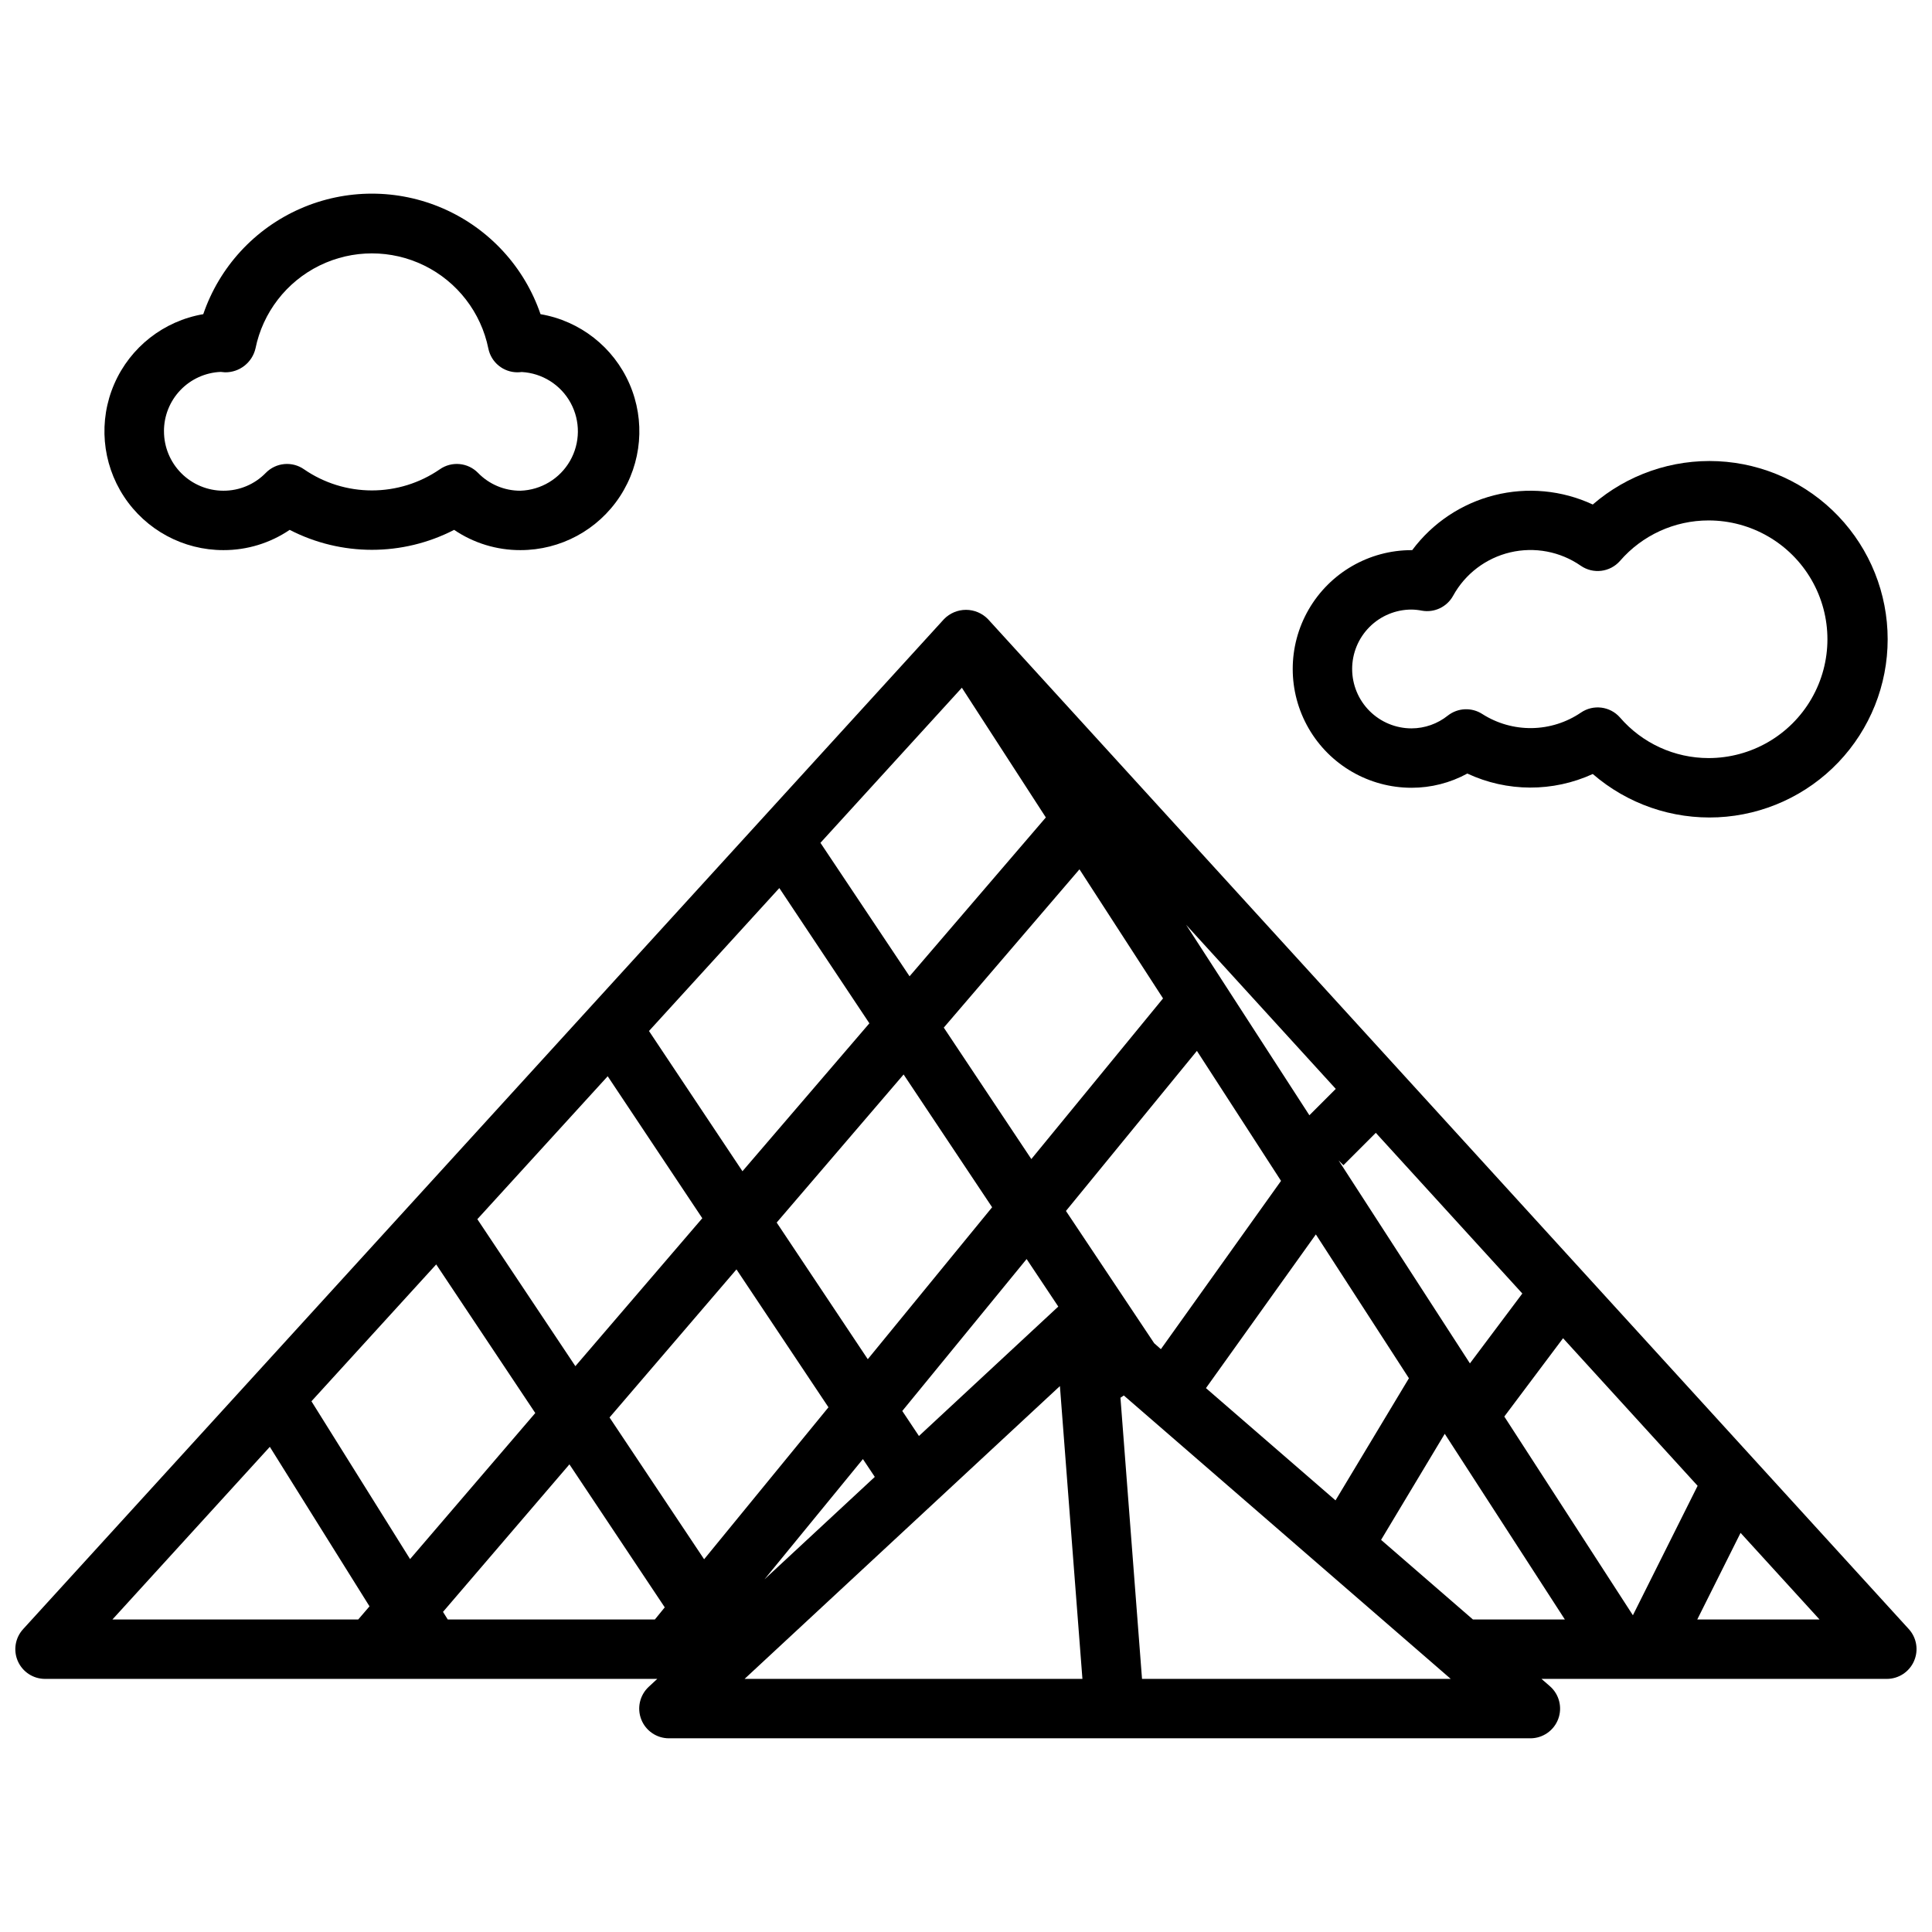
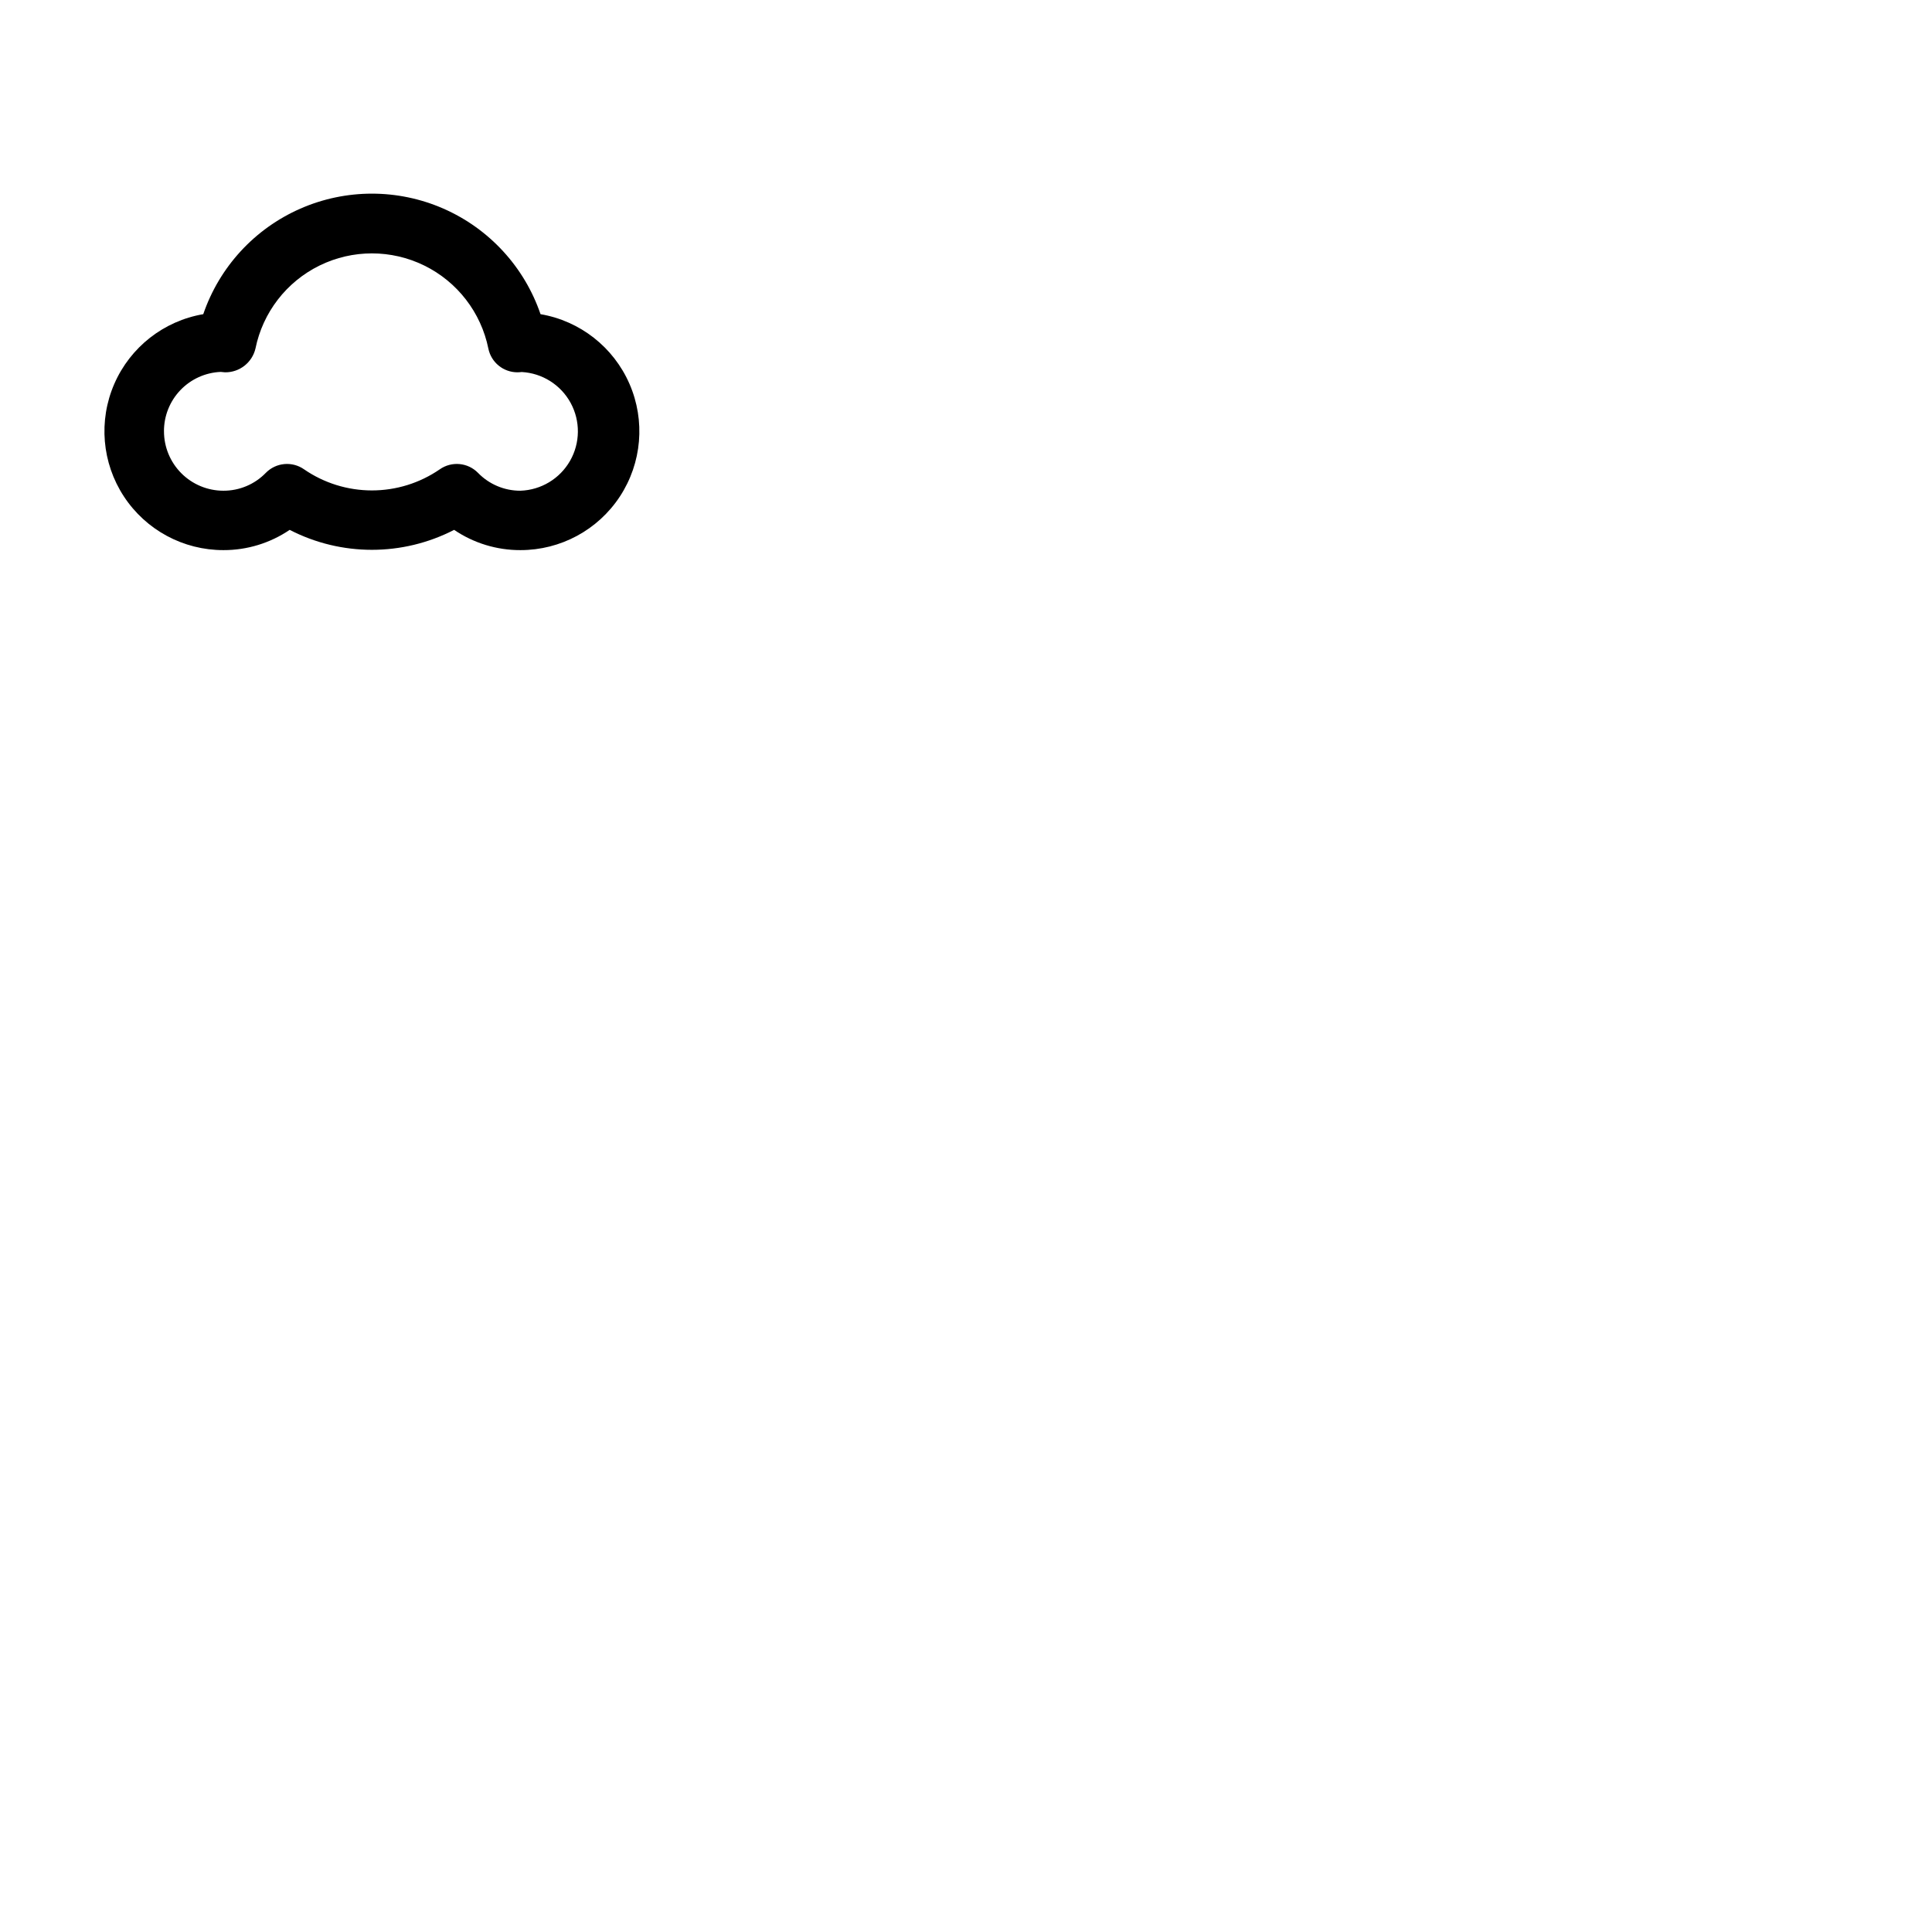
<svg xmlns="http://www.w3.org/2000/svg" width="800px" height="800px" version="1.1" viewBox="144 144 512 512">
  <defs>
    <clipPath id="a">
-       <path d="m148.09 305h503.81v300h-503.81z" />
-     </clipPath>
+       </clipPath>
  </defs>
  <g clip-path="url(#a)">
-     <path d="m651.23 584.2c1.262-2.852 0.715-6.18-1.387-8.484l-244.03-267.65c-1.531-1.566-3.629-2.453-5.816-2.453-2.191 0-4.289 0.887-5.82 2.453l-244.03 267.65c-2.125 2.301-2.68 5.644-1.418 8.508 1.262 2.867 4.102 4.711 7.234 4.699h162.22l-2.266 2.102c-2.375 2.203-3.156 5.637-1.973 8.652 1.184 3.012 4.094 4.992 7.332 4.992h228.29c3.289 0 6.231-2.043 7.379-5.121 1.148-3.082 0.262-6.551-2.223-8.703l-2.211-1.922h91.52c3.125-0.004 5.953-1.855 7.203-4.723zm-187.64-72.336 29.125-40.73 24.664 38.117-19.453 32.363zm-202.19 59.301 33.504-39.094 25.262 37.895-2.621 3.215h-54.883zm237.33-119.66 1.289 1.289 8.582-8.582 38.832 42.586-13.887 18.516zm-7.731-11.949-32.66-50.469 39.652 43.477zm-141.17 28.434 33.637-39.242 23.457 35.188-32.953 40.266zm13.723 48.957-32.953 40.273-25.066-37.574 33.637-39.242zm30.559-100.62 35.961-41.949 22.145 34.211-34.902 42.574zm27.047-55.695-36.117 42.094-23.617-35.367 37.48-41.102zm-46.762 54.555-33.637 39.203-24.773-37.164 34.543-37.879zm-44.281 51.656-33.637 39.203-25.977-38.949 34.543-37.879zm-44.262 51.625-33.18 38.707-26.137-41.824 33.062-36.266zm86.828 12.203 3.148 4.723-29.238 27.152zm14.848-6.117-4.418-6.629 32.953-40.266 8.391 12.594zm38.957-59.637 34.707-42.422 22.293 34.449-31.84 44.598-1.777-1.574zm131.74 33.723 35.66 39.117-17.152 34.305-34.078-52.664zm-342.72 28.785 26.418 42.273-2.988 3.481h-65.141zm125.82 61.496 83.562-77.594 3.25 42.328 2.715 35.266zm105.32 0-5.715-74.508 0.891-0.598 86.637 75.105zm63.355-36.84 16.871-28.109 31.832 49.207h-24.363zm83.789 21.098 11.477-22.953 20.93 22.953z" />
-   </g>
+     </g>
  <path d="m220.77 284.42c13.668 7.051 29.906 7.051 43.578 0 5.184 3.516 11.309 5.387 17.57 5.367 10.621 0.012 20.535-5.332 26.359-14.215 5.828-8.879 6.785-20.102 2.543-29.84-4.238-9.738-13.102-16.684-23.574-18.473-4.277-12.504-13.598-22.645-25.699-27.957s-25.875-5.312-37.977 0c-12.102 5.312-21.426 15.453-25.703 27.957-10.469 1.789-19.332 8.734-23.574 18.473-4.238 9.738-3.281 20.961 2.543 29.84 5.828 8.883 15.738 14.227 26.363 14.215 6.262 0.02 12.387-1.852 17.57-5.367zm-33.316-26.121c-0.016-4.059 1.539-7.969 4.348-10.906 2.805-2.934 6.641-4.668 10.695-4.836 0.262 0.039 0.875 0.102 1.141 0.109h0.004c3.828 0.043 7.176-2.57 8.059-6.297 1.941-9.566 8.211-17.688 16.969-21.992 8.762-4.305 19.02-4.305 27.781 0 8.758 4.305 15.023 12.426 16.969 21.992 0.746 3.664 3.965 6.293 7.707 6.297 0.375-0.004 0.75-0.031 1.125-0.078 5.453 0.293 10.363 3.394 12.977 8.191 2.613 4.797 2.551 10.605-0.16 15.348-2.715 4.742-7.688 7.738-13.148 7.918-4.231 0.016-8.285-1.688-11.234-4.723-2.695-2.758-6.988-3.16-10.145-0.945-5.289 3.641-11.559 5.59-17.98 5.59s-12.691-1.949-17.98-5.59c-3.156-2.215-7.453-1.812-10.148 0.945-2.945 3.035-7 4.738-11.23 4.723-4.176 0-8.18-1.66-11.133-4.613s-4.613-6.957-4.613-11.133z" />
-   <path d="m532.86 349c10.527 4.914 22.68 4.957 33.242 0.117 9.176 7.945 21.055 12.051 33.176 11.473 12.121-0.582 23.555-5.805 31.93-14.59 8.371-8.785 13.043-20.453 13.043-32.59s-4.672-23.805-13.043-32.59c-8.375-8.785-19.809-14.008-31.93-14.59-12.121-0.578-24 3.527-33.176 11.473-8.148-3.797-17.359-4.664-26.074-2.461-8.719 2.203-16.41 7.34-21.777 14.551h-0.176c-11.25 0-21.645 6.004-27.27 15.746-5.625 9.742-5.625 21.746 0 31.488 5.625 9.742 16.02 15.742 27.27 15.742 5.168 0.004 10.25-1.293 14.785-3.769zm-30.527-27.719c0-4.176 1.656-8.18 4.609-11.133 2.953-2.953 6.957-4.609 11.133-4.609 0.93 0.016 1.855 0.117 2.766 0.297 3.305 0.582 6.613-1 8.238-3.934 3.191-5.816 8.699-10 15.152-11.52 6.457-1.52 13.25-0.23 18.699 3.551 3.281 2.266 7.738 1.719 10.375-1.273 5.898-6.824 14.473-10.746 23.492-10.738 11.246 0 21.645 6 27.27 15.746 5.625 9.742 5.625 21.742 0 31.484-5.625 9.746-16.023 15.746-27.27 15.746-9.027 0-17.605-3.93-23.5-10.77-2.633-2.977-7.074-3.523-10.352-1.273-3.844 2.609-8.363 4.031-13.008 4.098-4.644 0.062-9.207-1.234-13.121-3.738-2.812-1.816-6.473-1.652-9.113 0.41-2.734 2.191-6.125 3.391-9.629 3.402-4.176 0-8.18-1.66-11.133-4.613-2.953-2.953-4.609-6.957-4.609-11.133z" />
</svg>